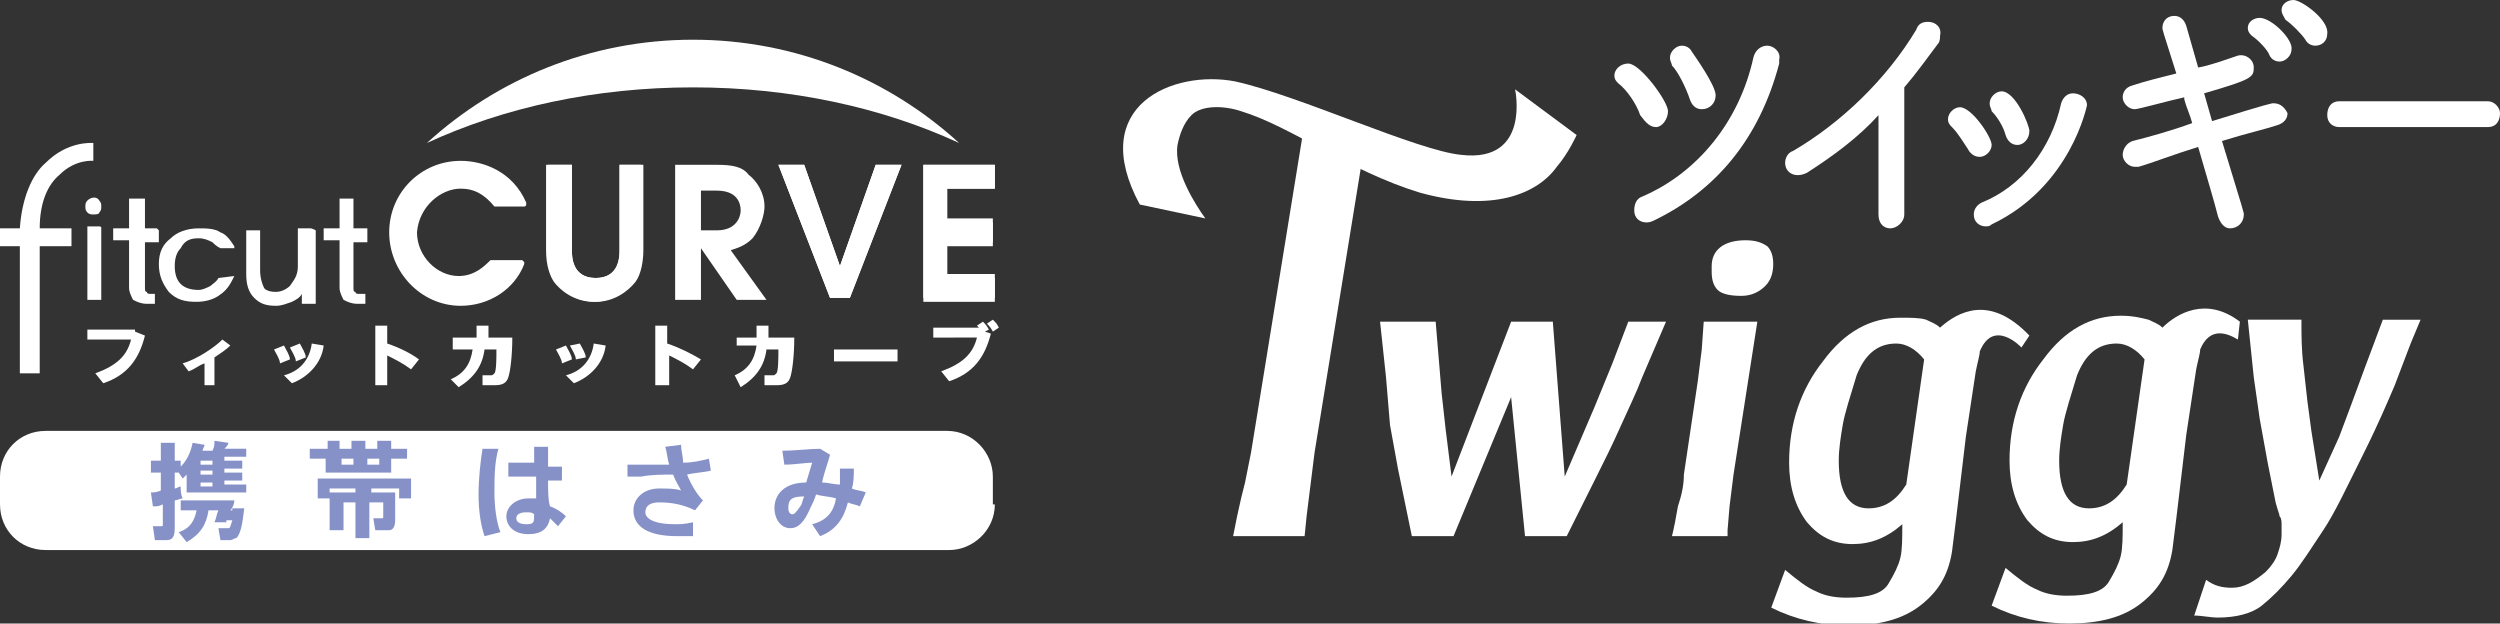
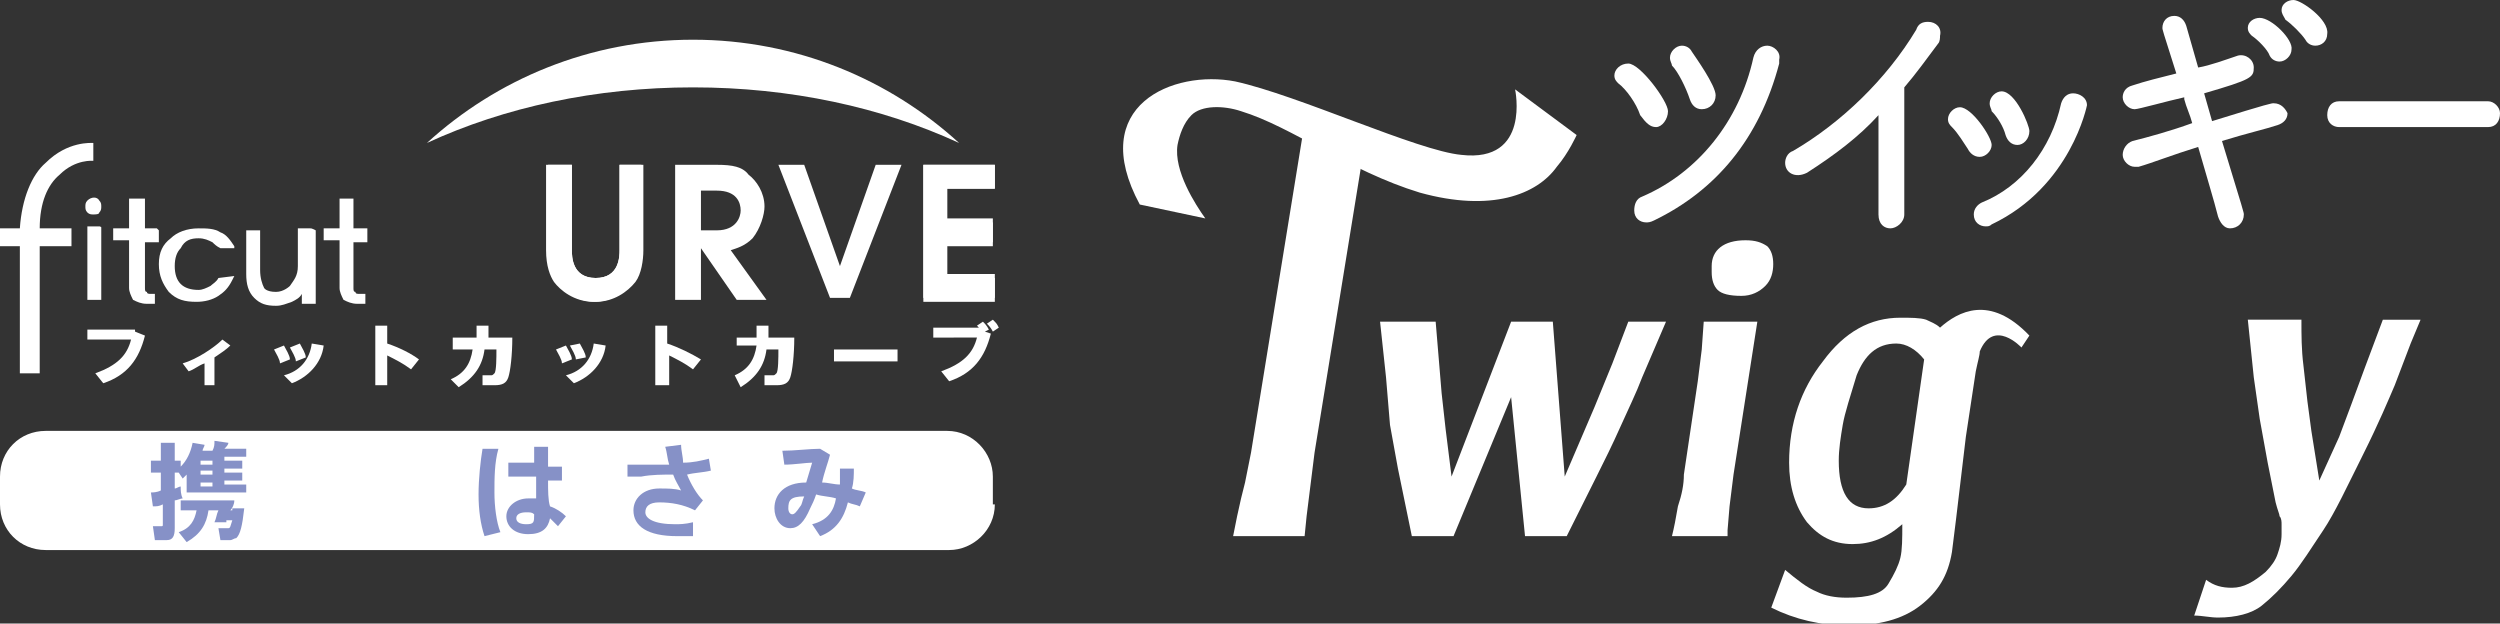
<svg xmlns="http://www.w3.org/2000/svg" version="1.1" id="レイヤー_1" x="0px" y="0px" viewBox="0 0 125.9 31.4" style="enable-background:new 0 0 125.9 31.4;" xml:space="preserve">
  <rect x="0" y="0" width="125.9" height="31.4" fill="#333333" stroke="none" />
  <style type="text/css">
	.st0{fill:#FFFFFF;}
	.st1{fill:#8691C7;}
</style>
  <g>
    <g>
      <path class="st0" d="M68.8,6.8l-2.6,16L66,24.4L65.8,26l-0.1,1h-3.6l0.2-1l0.2-0.9l0.2-0.8l0.3-1.5l2.6-16" />
      <path class="st0" d="M72.3,16.2l0.3,3.6l0.2,1.8l0.3,2.4l3-7.8h2.1l0.6,7.8l0.9-2.1l0.6-1.4l0.9-2.2l0.8-2.1l1.9,0L82.7,19    c-0.3,0.8-0.7,1.6-1.1,2.5c-0.4,0.9-0.8,1.7-1.2,2.5L78.9,27h-2.1l-0.7-7l-2.9,7h-2.1l-0.7-3.4l-0.4-2.2L69.8,19l-0.3-2.8H72.3z" />
      <path class="st0" d="M84.8,23.9l0.7-4.7l0.2-1.6l0.1-1.4h2.7l-1.2,7.7l-0.2,1.6L87,26.7V27h-2.8c0.1-0.4,0.2-0.9,0.3-1.5    C84.7,24.9,84.8,24.4,84.8,23.9z M87.9,12.1c0.5,0,0.8,0.1,1.1,0.3c0.2,0.2,0.3,0.5,0.3,0.9c0,0.4-0.1,0.8-0.4,1.1    c-0.3,0.3-0.7,0.5-1.2,0.5c-0.6,0-1-0.1-1.2-0.3c-0.2-0.2-0.3-0.5-0.3-0.9v-0.3C86.2,12.6,86.8,12.1,87.9,12.1z" />
      <path class="st0" d="M111.1,29.2c0.4,0.3,0.8,0.4,1.3,0.4c0.6,0,1.1-0.3,1.7-0.8c0.3-0.3,0.5-0.6,0.6-0.9c0.1-0.3,0.2-0.6,0.2-1    l0-0.5c0-0.1,0-0.3-0.1-0.4c0-0.1-0.1-0.3-0.2-0.7l-0.4-2l-0.4-2.2l-0.3-2.1l-0.3-2.9h2.7c0,0.8,0,1.5,0.1,2.3l0.2,1.8l0.2,1.5    l0.4,2.5l1-2.2l0.6-1.6l0.7-1.9l0.9-2.4l1.9,0l-0.5,1.2l-0.8,2.1c-0.3,0.7-0.8,1.9-1.6,3.5c-0.8,1.6-1.4,2.9-2,3.8    c-0.6,0.9-1.1,1.7-1.6,2.3c-0.5,0.6-1,1.1-1.5,1.5c-0.5,0.4-1.3,0.6-2.2,0.6c-0.4,0-0.8-0.1-1.2-0.1L111.1,29.2z" />
      <path class="st0" d="M60.7,11c-0.5-0.7-1.6-2.4-1.4-3.7c0.1-0.5,0.3-1.1,0.7-1.5c0.5-0.5,1.6-0.5,2.5-0.2c2.6,0.8,5.4,3,9,4.1    c3.6,1,5.9,0.1,6.9-1.3c0.6-0.7,1-1.6,1-1.6l-3.1-2.3c0,0,0.8,3.7-2.7,3.3c-2.2-0.2-8.2-3-11.4-3.7c-3.1-0.6-7.5,1.2-4.8,6.2    L60.7,11z" />
      <path class="st0" d="M97.7,16.5L97.7,16.5c-0.2-0.2-0.5-0.3-0.7-0.4C96.7,16,96.2,16,95.7,16c-1.5,0-2.8,0.7-3.9,2.2    c-1.1,1.4-1.7,3.1-1.7,5.1c0,1.2,0.3,2.2,0.9,3c0.6,0.7,1.3,1.1,2.3,1.1c0.9,0,1.7-0.3,2.5-1c0,0.7,0,1.3-0.1,1.7    c-0.1,0.4-0.3,0.8-0.6,1.3c-0.3,0.5-1,0.7-2.1,0.7c-0.6,0-1.1-0.1-1.5-0.3c-0.5-0.2-1-0.6-1.6-1.1l-0.7,1.9    c1.2,0.6,2.5,0.9,3.9,0.9c1.5,0,2.7-0.3,3.6-1c0.9-0.7,1.4-1.5,1.6-2.7l0.2-1.6l0.5-4.2l0.5-3.3c0.1-0.5,0.2-0.8,0.2-1    c0.7-1.7,2.1-0.2,2.1-0.2l0.4-0.6C100.2,14.8,98.6,15.7,97.7,16.5z M96,24.4c-0.5,0.8-1.1,1.2-1.9,1.2c-1,0-1.5-0.8-1.5-2.4    c0-0.6,0.1-1.2,0.2-1.8c0.1-0.6,0.4-1.5,0.7-2.5c0.4-1,1-1.6,2-1.6c0.5,0,1,0.3,1.4,0.8L96,24.4z" />
-       <path class="st0" d="M108.9,16.5L108.9,16.5c-0.2-0.2-0.5-0.3-0.7-0.4c-0.4-0.1-0.8-0.2-1.4-0.2c-1.5,0-2.8,0.7-3.9,2.2    c-1.1,1.4-1.7,3.1-1.7,5.1c0,1.2,0.3,2.2,0.9,3c0.6,0.7,1.3,1.1,2.3,1.1c0.9,0,1.7-0.3,2.5-1c0,0.7,0,1.3-0.1,1.7    c-0.1,0.4-0.3,0.8-0.6,1.3c-0.3,0.5-1,0.7-2.1,0.7c-0.6,0-1.1-0.1-1.5-0.3c-0.5-0.2-1-0.6-1.6-1.1l-0.7,1.9    c1.2,0.6,2.5,0.9,3.9,0.9c1.5,0,2.7-0.3,3.6-1c0.9-0.7,1.4-1.5,1.6-2.7l0.2-1.6l0.5-4.2l0.5-3.3c0.1-0.5,0.2-0.8,0.2-1    c0.5-1.2,1.4-0.8,1.9-0.5c0,0,0.1-0.9,0.1-0.9C111.1,14.9,109.6,15.8,108.9,16.5z M107.1,24.4c-0.5,0.8-1.1,1.2-1.9,1.2    c-1,0-1.5-0.8-1.5-2.4c0-0.6,0.1-1.2,0.2-1.8c0.1-0.6,0.4-1.5,0.7-2.5c0.4-1,1-1.6,2-1.6c0.5,0,1,0.3,1.4,0.8L107.1,24.4z" />
      <g>
        <path class="st0" d="M83.4,6.4C83.7,6.4,84,6,84,5.6c0-0.5-1.4-2.4-2-2.4c-0.4,0-0.7,0.3-0.7,0.6c0,0.2,0.1,0.3,0.2,0.4     c0.4,0.3,0.9,1,1.1,1.6C82.9,6.2,83.1,6.4,83.4,6.4z" />
        <path class="st0" d="M89,2.3c-0.3,0-0.6,0.2-0.7,0.6c-0.7,3.2-2.8,5.8-5.6,7c-0.3,0.1-0.4,0.4-0.4,0.7c0,0.4,0.3,0.6,0.6,0.6     c0.1,0,0.2,0,0.4-0.1c3.1-1.5,5.3-4.1,6.3-7.9c0-0.1,0-0.1,0-0.2C89.7,2.6,89.3,2.3,89,2.3z" />
        <path class="st0" d="M85.1,5c0.1,0.3,0.3,0.5,0.6,0.5c0.4,0,0.7-0.3,0.7-0.7c0-0.5-1-1.9-1.2-2.2c-0.1-0.2-0.3-0.3-0.5-0.3     c-0.3,0-0.6,0.3-0.6,0.6c0,0.2,0.1,0.3,0.1,0.4C84.5,3.6,84.9,4.4,85.1,5z" />
        <path class="st0" d="M97.1,1.1c-0.3,0-0.5,0.1-0.6,0.4c-1.5,2.5-3.8,4.7-6.2,6.1C90,7.7,89.9,8,89.9,8.2c0,0.5,0.5,0.8,1.1,0.5     c1.4-0.9,2.6-1.8,3.6-2.9c0,1,0,2.2,0,3.3c0,0.7,0,1.3,0,1.7c0,0.5,0.3,0.7,0.6,0.7c0.3,0,0.7-0.3,0.7-0.7c0-0.5,0-1.2,0-2.1     c0-1.4,0-3.3,0-4.3C96.5,3.7,97,3,97.6,2.2c0.1-0.1,0.1-0.3,0.1-0.4C97.8,1.4,97.5,1.1,97.1,1.1z" />
        <path class="st0" d="M100.3,7.3c0-0.4-1-1.9-1.6-1.9c-0.3,0-0.6,0.3-0.6,0.6c0,0.2,0.1,0.3,0.2,0.4c0.3,0.3,0.6,0.8,0.8,1.1     c0.1,0.2,0.3,0.4,0.6,0.4C100,7.9,100.3,7.6,100.3,7.3z" />
        <path class="st0" d="M101,6.8c0.1,0.3,0.3,0.5,0.6,0.5c0.3,0,0.6-0.3,0.6-0.7c0-0.3-0.7-2-1.4-2c-0.3,0-0.6,0.3-0.6,0.6     c0,0.2,0.1,0.3,0.1,0.4C100.6,5.9,100.9,6.4,101,6.8z" />
        <path class="st0" d="M104.4,4.7c-0.3,0-0.5,0.2-0.6,0.5c-0.5,2.3-2,4.2-4,5c-0.2,0.1-0.4,0.3-0.4,0.6c0,0.4,0.3,0.6,0.6,0.6     c0.1,0,0.2,0,0.3-0.1c4-1.9,4.8-6,4.8-6C105.1,4.9,104.7,4.7,104.4,4.7z" />
        <path class="st0" d="M115.5,0c-0.3,0-0.6,0.2-0.6,0.5c0,0.2,0.1,0.3,0.2,0.5c0.3,0.2,0.8,0.7,1,1c0.1,0.2,0.3,0.3,0.5,0.3     c0.3,0,0.6-0.2,0.6-0.6C117.3,1,115.9,0,115.5,0z" />
        <path class="st0" d="M114.5,5.2c-0.1,0-0.2,0-3.1,0.9l-0.4-1.4c2.4-0.7,2.5-0.8,2.5-1.3c0-0.4-0.4-0.7-0.8-0.6     c-0.6,0.2-1.4,0.5-2,0.6l-0.6-2.1c-0.1-0.3-0.3-0.5-0.6-0.5c-0.4,0-0.6,0.3-0.6,0.6c0,0.1,0,0.1,0.7,2.3     c-0.8,0.2-1.6,0.4-2.2,0.6c-0.4,0.1-0.5,0.4-0.5,0.6c0,0.3,0.3,0.6,0.6,0.6c0.2,0,1.6-0.4,2.5-0.6l0,0.1c0.1,0.4,0.3,0.8,0.4,1.2     c-1.1,0.4-2.2,0.7-3,0.9c-0.3,0.1-0.5,0.4-0.5,0.7c0,0.3,0.3,0.6,0.6,0.6c0.1,0,0.2,0,0.2,0c0.7-0.2,1.7-0.6,3-1     c0.4,1.4,0.8,2.7,1,3.5c0.1,0.3,0.3,0.6,0.6,0.6c0.4,0,0.7-0.3,0.7-0.7c0-0.1,0-0.1-1.1-3.7c1.3-0.4,2.2-0.6,2.8-0.8     c0.3-0.1,0.5-0.3,0.5-0.6C115.1,5.5,114.9,5.2,114.5,5.2z" />
        <path class="st0" d="M113.8,0.9c-0.3,0-0.6,0.2-0.6,0.5c0,0.2,0.1,0.3,0.2,0.4c0.3,0.2,0.8,0.7,0.9,1c0.1,0.2,0.3,0.3,0.5,0.3     c0.3,0,0.6-0.3,0.6-0.6C115.5,2,114.4,0.9,113.8,0.9z" />
        <path class="st0" d="M125.3,5.1h-7.5c-0.4,0-0.6,0.3-0.6,0.7c0,0.4,0.3,0.6,0.6,0.6h7.5c0.4,0,0.6-0.3,0.6-0.7     C125.9,5.4,125.6,5.1,125.3,5.1z" />
      </g>
    </g>
    <g>
      <g>
        <g>
          <g>
            <path class="st0" d="M6.8,16.7l0.5,0.2c-0.3,1.2-0.9,2-2.1,2.4l-0.4-0.5c1.1-0.4,1.6-0.9,1.8-1.7H4.4v-0.5H6.8z" />
            <path class="st0" d="M10.9,19.4h-0.6v-1.1c-0.3,0.1-0.5,0.3-0.8,0.4l-0.3-0.4c0.7-0.2,1.6-0.8,2-1.2l0.4,0.3       c-0.2,0.2-0.5,0.4-0.8,0.6V19.4z" />
            <path class="st0" d="M14.3,17.4c0.1,0.2,0.3,0.5,0.3,0.7l-0.5,0.2c0-0.2-0.2-0.5-0.3-0.7L14.3,17.4z M16.3,17.4       c-0.1,0.9-0.8,1.6-1.6,1.9l-0.4-0.4c0.8-0.2,1.3-0.8,1.4-1.6L16.3,17.4z M15.1,17.3c0.1,0.2,0.3,0.5,0.3,0.7l-0.5,0.2       c0-0.2-0.2-0.5-0.3-0.7L15.1,17.3z" />
            <path class="st0" d="M21.1,18.1l-0.4,0.5c-0.4-0.3-0.8-0.5-1.2-0.7v1.5h-0.6v-3h0.6v0.9C20.1,17.5,20.7,17.8,21.1,18.1z" />
            <path class="st0" d="M24,17c0-0.2,0-0.4,0-0.6h0.6c0,0.2,0,0.4,0,0.6h1.2c0,0.9-0.1,1.7-0.2,2c-0.1,0.3-0.3,0.4-0.7,0.4       c-0.2,0-0.4,0-0.6,0v-0.5c0.2,0,0.3,0,0.4,0c0.1,0,0.1,0,0.2-0.1c0.1-0.1,0.1-0.8,0.1-1.2h-0.6c-0.1,0.8-0.5,1.4-1.3,1.9       l-0.4-0.4c0.7-0.3,1-0.8,1.1-1.5h-1V17H24z" />
            <path class="st0" d="M28.5,17.4c0.1,0.2,0.3,0.5,0.3,0.7l-0.5,0.2c0-0.2-0.2-0.5-0.3-0.7L28.5,17.4z M30.5,17.4       c-0.1,0.9-0.8,1.6-1.6,1.9l-0.4-0.4c0.8-0.2,1.3-0.8,1.4-1.6L30.5,17.4z M29.2,17.3c0.1,0.2,0.3,0.5,0.3,0.7L29,18.1       c0-0.2-0.2-0.5-0.3-0.7L29.2,17.3z" />
            <path class="st0" d="M35.3,18.1l-0.4,0.5c-0.4-0.3-0.8-0.5-1.2-0.7v1.5H33v-3h0.6v0.9C34.2,17.5,34.8,17.8,35.3,18.1z" />
            <path class="st0" d="M38.1,17c0-0.2,0-0.4,0-0.6h0.6c0,0.2,0,0.4,0,0.6H40c0,0.9-0.1,1.7-0.2,2c-0.1,0.3-0.3,0.4-0.7,0.4       c-0.2,0-0.4,0-0.6,0v-0.5c0.2,0,0.3,0,0.4,0c0.1,0,0.1,0,0.2-0.1c0.1-0.1,0.1-0.8,0.1-1.2h-0.6c-0.1,0.8-0.5,1.4-1.3,1.9       L37,18.9c0.7-0.3,1-0.8,1.1-1.5h-1V17H38.1z" />
            <path class="st0" d="M45.2,17.6v0.6H42v-0.6H45.2z" />
            <path class="st0" d="M49.4,16.7L49.4,16.7c0-0.1-0.1-0.2-0.2-0.3l0.3-0.2c0.1,0.1,0.2,0.2,0.3,0.4l-0.2,0.1l0.3,0.1       c-0.3,1.2-0.9,2-2.1,2.4l-0.4-0.5c1.1-0.4,1.6-0.9,1.8-1.7H47v-0.5H49.4z M50.3,16.5L50,16.7c-0.1-0.2-0.2-0.3-0.3-0.4l0.3-0.2       C50.2,16.3,50.2,16.3,50.3,16.5z" />
          </g>
          <g>
            <path class="st0" d="M4.4,10.1c-0.1,0.1-0.1,0.2-0.1,0.3c0,0.1,0,0.2,0.1,0.3c0.1,0.1,0.2,0.1,0.3,0.1c0.1,0,0.3,0,0.3-0.1       c0.1-0.1,0.1-0.2,0.1-0.3c0-0.1,0-0.2-0.1-0.3C4.9,9.9,4.6,9.9,4.4,10.1z" />
            <path class="st0" d="M5,11.4H4.5c-0.1,0-0.1,0-0.1,0c0,0,0,0.1,0,0.1v3.5c0,0,0,0.1,0,0.1c0,0,0.1,0,0.1,0H5c0,0,0.1,0,0.1,0       c0,0,0,0,0-0.1v-3.5c0,0,0-0.1,0-0.1C5.1,11.5,5.1,11.4,5,11.4z" />
            <path class="st0" d="M7.9,11.5l-0.6,0v-1.4c0,0,0-0.1,0-0.1c0,0-0.1,0-0.1,0H6.6c-0.1,0-0.1,0-0.1,0c0,0,0,0.1,0,0.1l0,1.4H5.8       c0,0-0.1,0-0.1,0c0,0,0,0.1,0,0.1v0.4c0,0.1,0,0.1,0,0.1c0,0,0.1,0,0.1,0l0.7,0v2.4c0,0.2,0.1,0.4,0.2,0.6       c0.2,0.1,0.4,0.2,0.7,0.2h0.3c0.1,0,0.1,0,0.1,0c0,0,0-0.1,0-0.1v-0.3c0,0,0-0.1,0-0.1c0,0-0.1,0-0.1,0H7.6       c-0.1,0-0.2,0-0.2-0.1c-0.1,0-0.1-0.1-0.1-0.2l0-2.3h0.6c0,0,0.1,0,0.1,0c0,0,0-0.1,0-0.1v-0.4c0-0.1,0-0.1,0-0.1       C7.9,11.5,7.9,11.5,7.9,11.5z" />
            <path class="st0" d="M18.5,11.5c0,0-0.1,0-0.1,0l-0.6,0v-1.4c0,0,0-0.1,0-0.1c0,0-0.1,0-0.1,0h-0.5c-0.1,0-0.1,0-0.1,0       c0,0,0,0.1,0,0.1l0,1.4h-0.7c0,0-0.1,0-0.1,0c0,0,0,0.1,0,0.1v0.4c0,0.1,0,0.1,0,0.1c0,0,0.1,0,0.1,0l0.7,0v2.4       c0,0.2,0.1,0.4,0.2,0.6c0.2,0.1,0.4,0.2,0.7,0.2h0.3c0.1,0,0.1,0,0.1,0c0,0,0-0.1,0-0.1v-0.3c0,0,0-0.1,0-0.1c0,0-0.1,0-0.1,0       h-0.2c-0.1,0-0.2,0-0.2-0.1c-0.1,0-0.1-0.1-0.1-0.2l0-2.3h0.6c0.1,0,0.1,0,0.1,0c0,0,0-0.1,0-0.1v-0.4       C18.5,11.5,18.5,11.5,18.5,11.5z" />
            <path class="st0" d="M15.6,11.5h-0.5c-0.1,0-0.1,0-0.1,0c0,0,0,0.1,0,0.1v1.8c0,0.5-0.2,0.7-0.4,1c0,0-0.3,0.3-0.7,0.3       c-0.5,0-0.6-0.2-0.6-0.2c-0.1-0.2-0.2-0.5-0.2-0.9v-1.9c0-0.1,0-0.1,0-0.1c0,0-0.1,0-0.1,0h-0.5c-0.1,0-0.1,0-0.1,0       c0,0,0,0.1,0,0.1v2.1c0,0.5,0.1,0.9,0.4,1.2c0.3,0.3,0.6,0.4,1.1,0.4c0.3,0,0.5-0.1,0.8-0.2c0.2-0.1,0.4-0.2,0.5-0.4v0.4       c0,0.1,0,0.1,0,0.1c0,0,0.1,0,0.1,0h0.5c0,0,0.1,0,0.1,0c0,0,0-0.1,0-0.1v-3.5c0-0.1,0-0.1,0-0.1       C15.7,11.5,15.7,11.5,15.6,11.5z" />
            <path class="st0" d="M11.8,13.9L11,14c-0.1,0.2-0.3,0.3-0.4,0.4c-0.2,0.1-0.4,0.2-0.6,0.2c-0.4,0-0.7-0.1-0.9-0.3       c-0.2-0.2-0.3-0.5-0.3-0.9c0-0.4,0.1-0.7,0.3-0.9C9.3,12.1,9.6,12,10,12c0.3,0,0.5,0.1,0.7,0.2c0.1,0.1,0.2,0.2,0.4,0.3l0.6,0       h0.1l0,0l0,0l0-0.1c-0.2-0.3-0.4-0.6-0.7-0.7c-0.3-0.2-0.7-0.2-1.1-0.2c-0.6,0-1.1,0.2-1.4,0.5C8.2,12.3,8,12.7,8,13.3       c0,0.6,0.2,1,0.5,1.4c0.4,0.4,0.8,0.5,1.4,0.5c0.4,0,0.8-0.1,1.1-0.3c0.3-0.2,0.5-0.4,0.7-0.8L11.8,13.9       C11.8,14,11.8,14,11.8,13.9z M11.7,12.4L11.7,12.4L11.7,12.4L11.7,12.4z" />
            <path class="st0" d="M3,8.8C3.8,8,4.7,8.1,4.7,8.1l0-0.9c-0.1,0-1.3-0.1-2.4,1C1.6,8.8,1.1,10,1,11.5H0v0.9h1v6.4h1v-6.4h1.6       v-0.9H2C2,10.2,2.4,9.3,3,8.8z" />
          </g>
          <g>
            <g>
-               <path class="st0" d="M23.2,9.5c0.7,0,1.2,0.3,1.7,0.9c0,0,0.1,0,0.1,0h1.4c0,0,0.1,0,0.1-0.1c0,0,0-0.1,0-0.1        c-0.7-1.6-2.2-2.1-3.3-2.1c-2,0-3.6,1.6-3.6,3.6c0,2,1.6,3.7,3.6,3.7c1.4,0,2.7-0.8,3.2-2.1c0,0,0-0.1,0-0.1        c0,0-0.1-0.1-0.1-0.1h-1.5c0,0-0.1,0-0.1,0c-0.3,0.3-0.8,0.8-1.6,0.8c-1.1,0-2.1-1-2.1-2.2C21.1,10.4,22.2,9.5,23.2,9.5z" />
              <g>
                <path class="st0" d="M28.8,8.3l0,4.3c0,0.3,0,1.4,1.2,1.4c1.2,0,1.2-1.1,1.2-1.4V8.3h1.2v4.3c0,0.5-0.1,1.2-0.4,1.6         c-0.4,0.5-1.1,1-2,1c-1,0-1.7-0.6-2-1c-0.2-0.3-0.4-0.8-0.4-1.6V8.3H28.8z" />
                <path class="st0" d="M32.2,8.6v4.1c0,0.7-0.1,1.1-0.4,1.5C31.4,14.7,30.7,15,30,15c-1.1,0-1.7-0.7-1.8-0.9         c-0.2-0.2-0.4-0.7-0.4-1.5V8.6h0.8l0,4.1c0,1.4,0.8,1.7,1.4,1.7c0.6,0,1.4-0.3,1.4-1.7V8.6H32.2 M32.4,8.3h-1.2v4.3         c0,0.3,0,1.4-1.2,1.4c-1.2,0-1.2-1.1-1.2-1.4l0-4.3h-1.3v4.3c0,0.8,0.2,1.3,0.4,1.6c0.3,0.4,1,1,2,1c0.9,0,1.6-0.5,2-1         c0.3-0.4,0.4-1.1,0.4-1.6V8.3L32.4,8.3z" />
              </g>
              <g>
                <path class="st0" d="M34,8.3h2.1c0.8,0,1.3,0.1,1.6,0.5c0.4,0.3,0.8,0.9,0.8,1.6c0,0.4-0.2,1.1-0.6,1.6         c-0.4,0.4-0.8,0.5-1.1,0.6l1.8,2.5h-1.5l-1.8-2.6h0v2.6H34V8.3z M35.3,11.6h0.8c1,0,1.2-0.7,1.2-1c0-0.4-0.2-1-1.2-1h-0.8         V11.6z" />
              </g>
              <g>
                <path class="st0" d="M39.2,8.3h1.3l1.8,5.1h0l1.8-5.1h1.3l-2.6,6.7h-1L39.2,8.3z" />
-                 <path class="st0" d="M45.1,8.6l-2.4,6.3h-0.7l-2.4-6.3h0.8l1.8,5c0,0.1,0.1,0.2,0.2,0.2c0.1,0,0.2-0.1,0.2-0.2l1.8-5H45.1          M45.4,8.3L45.4,8.3L45.4,8.3z M45.4,8.3h-1.3l-1.8,5.1h0l-1.8-5.1h-1.3l2.6,6.7h1L45.4,8.3L45.4,8.3z" />
              </g>
              <g>
                <path class="st0" d="M46.5,8.3h3.6v1.2h-2.4v1.7H50v1.2h-2.3v1.6h2.4v1.2h-3.6V8.3z" />
                <path class="st0" d="M49.9,8.6v0.7h-2.2c-0.1,0-0.2,0.1-0.2,0.2v1.7c0,0.1,0.1,0.2,0.2,0.2h2.1v0.7h-2.1         c-0.1,0-0.2,0.1-0.2,0.2v1.6c0,0.1,0.1,0.2,0.2,0.2h2.2v0.7h-3.2V8.6H49.9 M50.1,8.3h-3.6v6.7h3.6v-1.2h-2.4v-1.6H50v-1.2         h-2.3V9.5h2.4V8.3L50.1,8.3z" />
              </g>
            </g>
            <path class="st0" d="M34.9,4.4c4.9,0,9.5,1,13.4,2.8C44.8,4,40.1,2,34.9,2C29.7,2,25,4,21.5,7.2C25.4,5.4,30,4.4,34.9,4.4z" />
          </g>
        </g>
        <path class="st0" d="M50.1,25.4c0,1.3-1.1,2.3-2.3,2.3H2.3c-1.3,0-2.3-1-2.3-2.3v-1.4c0-1.3,1-2.3,2.3-2.3h45.4     c1.3,0,2.3,1.1,2.3,2.3V25.4z" />
      </g>
      <g>
        <path class="st1" d="M8.1,24.7v-0.9H7.6v-0.6h0.5v-0.9h0.7v0.9h0.3v0.3c0.3-0.3,0.5-0.7,0.6-1.2l0.6,0.1c0,0.1-0.1,0.2-0.1,0.3     h0.5c0.1-0.2,0.1-0.3,0.1-0.5l0.7,0.1c0,0.1-0.1,0.2-0.2,0.3h1.1v0.4h-1.1v0.2h0.9v0.4h-0.9v0.2h0.9v0.4h-0.9v0.2h1.1v0.4h-3     v-0.2v-0.2v-0.5c-0.1,0.1-0.1,0.1-0.2,0.2L9,23.8H8.8v0.8c0.1,0,0.2-0.1,0.3-0.1c0,0.2,0,0.4,0.1,0.6c-0.1,0-0.3,0.1-0.4,0.1v1.4     c0,0.4-0.1,0.6-0.4,0.6c-0.1,0-0.4,0-0.6,0l-0.1-0.7c0.1,0,0.3,0,0.4,0c0.1,0,0.1,0,0.1-0.1v-1c-0.2,0.1-0.3,0.1-0.5,0.1     l-0.1-0.7C7.7,24.8,7.9,24.8,8.1,24.7z M11.7,25.6h0.1h0.5c-0.1,0.9-0.2,1.3-0.4,1.5c-0.1,0-0.2,0.1-0.3,0.1c-0.1,0-0.4,0-0.5,0     L11,26.6c0.1,0,0.3,0,0.4,0c0,0,0.1,0,0.1,0c0.1,0,0.1-0.1,0.2-0.4h-0.3l0,0.1l-0.6,0c0.1-0.2,0.1-0.4,0.2-0.6h-0.5     c-0.1,0.7-0.4,1.2-1.1,1.6l-0.4-0.5c0.6-0.2,0.8-0.6,0.9-1.1H9.1v-0.5h2h0.1h0.2l0.4,0c0,0.2-0.1,0.4-0.2,0.5H11.7z M10.7,23.4     v-0.2h-0.6v0.2H10.7z M10.7,23.9v-0.2h-0.6v0.2H10.7z M10.7,24.5v-0.2h-0.6v0.2H10.7z" />
-         <path class="st1" d="M16.5,22.6v-0.4h0.6v0.4h0.6v-0.4h0.7v0.4h0.6v-0.4h0.7v0.4h0.8v0.5h-0.8v0.7h-3.3v-0.7h-0.8v-0.5H16.5z      M19.5,24.8h0.4v1.4c0,0.3-0.1,0.5-0.3,0.5c-0.1,0-0.4,0-0.7,0l-0.1-0.6c0.1,0,0.3,0,0.4,0c0.1,0,0.1,0,0.1-0.1v-0.7h-0.7v1.8     h-0.7v-1.8h-0.6v1.4h-0.7v-1.9h1.3v-0.2h-1.3v0.5h-0.6v-1h4.7v1h-0.6v-0.5h-1.4v0.2h0.7H19.5z M17.2,23.1v0.3h0.6v-0.3H17.2z      M18.5,23.1v0.3h0.6v-0.3H18.5z" />
        <path class="st1" d="M25.1,22.6c-0.2,0.7-0.2,1.5-0.2,2.2c0,0.7,0.1,1.5,0.3,2L24.4,27c-0.2-0.6-0.3-1.3-0.3-2.1     c0-0.8,0.1-1.7,0.2-2.3L25.1,22.6z M26.9,23.4c0-0.4,0-0.7,0-0.9h0.7c0,0.2,0,0.5,0,0.8l0,0.2h0.7v0.7h-0.7c0,0.5,0,1,0.1,1.3     c0.3,0.1,0.6,0.3,0.8,0.5l-0.4,0.5c-0.1-0.1-0.3-0.3-0.4-0.4c-0.1,0.5-0.4,0.8-1.1,0.8c-0.7,0-1.1-0.4-1.1-0.9     c0-0.5,0.5-0.9,1.1-0.9c0.1,0,0.3,0,0.4,0c0-0.3,0-0.7,0-1.1h-1.4v-0.7H26.9z M26.5,25.8c-0.3,0-0.5,0.1-0.5,0.3     c0,0.2,0.2,0.3,0.5,0.3c0.4,0,0.4-0.1,0.4-0.5C26.8,25.8,26.7,25.8,26.5,25.8z" />
        <path class="st1" d="M31.7,23.4c0.2,0,0.5,0,0.8,0c0.4,0,0.8,0,1.2,0c-0.1-0.3-0.1-0.6-0.2-0.9l0.8-0.1c0,0.3,0.1,0.6,0.1,0.9     c0.5,0,0.9-0.1,1.3-0.2l0.1,0.6c-0.4,0.1-0.8,0.1-1.2,0.2c0.2,0.5,0.5,1,0.8,1.3l-0.4,0.5c-0.6-0.3-1.2-0.4-1.8-0.4     c-0.5,0-0.7,0.2-0.7,0.5c0,0.3,0.4,0.6,1.5,0.6c0.2,0,0.5,0,0.9-0.1l0,0.7c-0.3,0-0.6,0-0.8,0c-1.5,0-2.2-0.5-2.2-1.3     c0-0.6,0.5-1.1,1.3-1.1c0.4,0,0.8,0,1.1,0.1c-0.1-0.2-0.3-0.5-0.4-0.8c-0.5,0-1.1,0-1.6,0.1c-0.2,0-0.5,0-0.7,0V23.4z" />
        <path class="st1" d="M42.1,25.1c-0.3-0.1-0.7-0.1-1-0.2c-0.1,0.3-0.2,0.5-0.3,0.7c-0.3,0.7-0.6,1-1,1c-0.5,0-0.8-0.5-0.8-1     c0-0.7,0.5-1.3,1.6-1.3c0.1-0.3,0.2-0.7,0.3-1c-0.3,0-0.9,0.1-1.4,0.1l-0.1-0.7c0.6,0,1.4-0.1,1.9-0.1l0.5,0.3     c-0.1,0.4-0.3,0.9-0.4,1.4c0.3,0,0.6,0.1,0.9,0.1c0-0.3,0-0.5,0-0.8l0.7,0c0,0.3,0,0.7-0.1,1c0.2,0.1,0.5,0.1,0.7,0.2l-0.3,0.7     c-0.2-0.1-0.4-0.1-0.6-0.2c-0.2,0.8-0.6,1.4-1.4,1.7l-0.4-0.6C41.7,26.2,42,25.7,42.1,25.1z M39.7,25.6c0,0.2,0.1,0.3,0.2,0.3     c0.1,0,0.2-0.1,0.4-0.4c0.1-0.1,0.1-0.3,0.2-0.5C39.8,25,39.7,25.2,39.7,25.6z" />
      </g>
    </g>
  </g>
</svg>